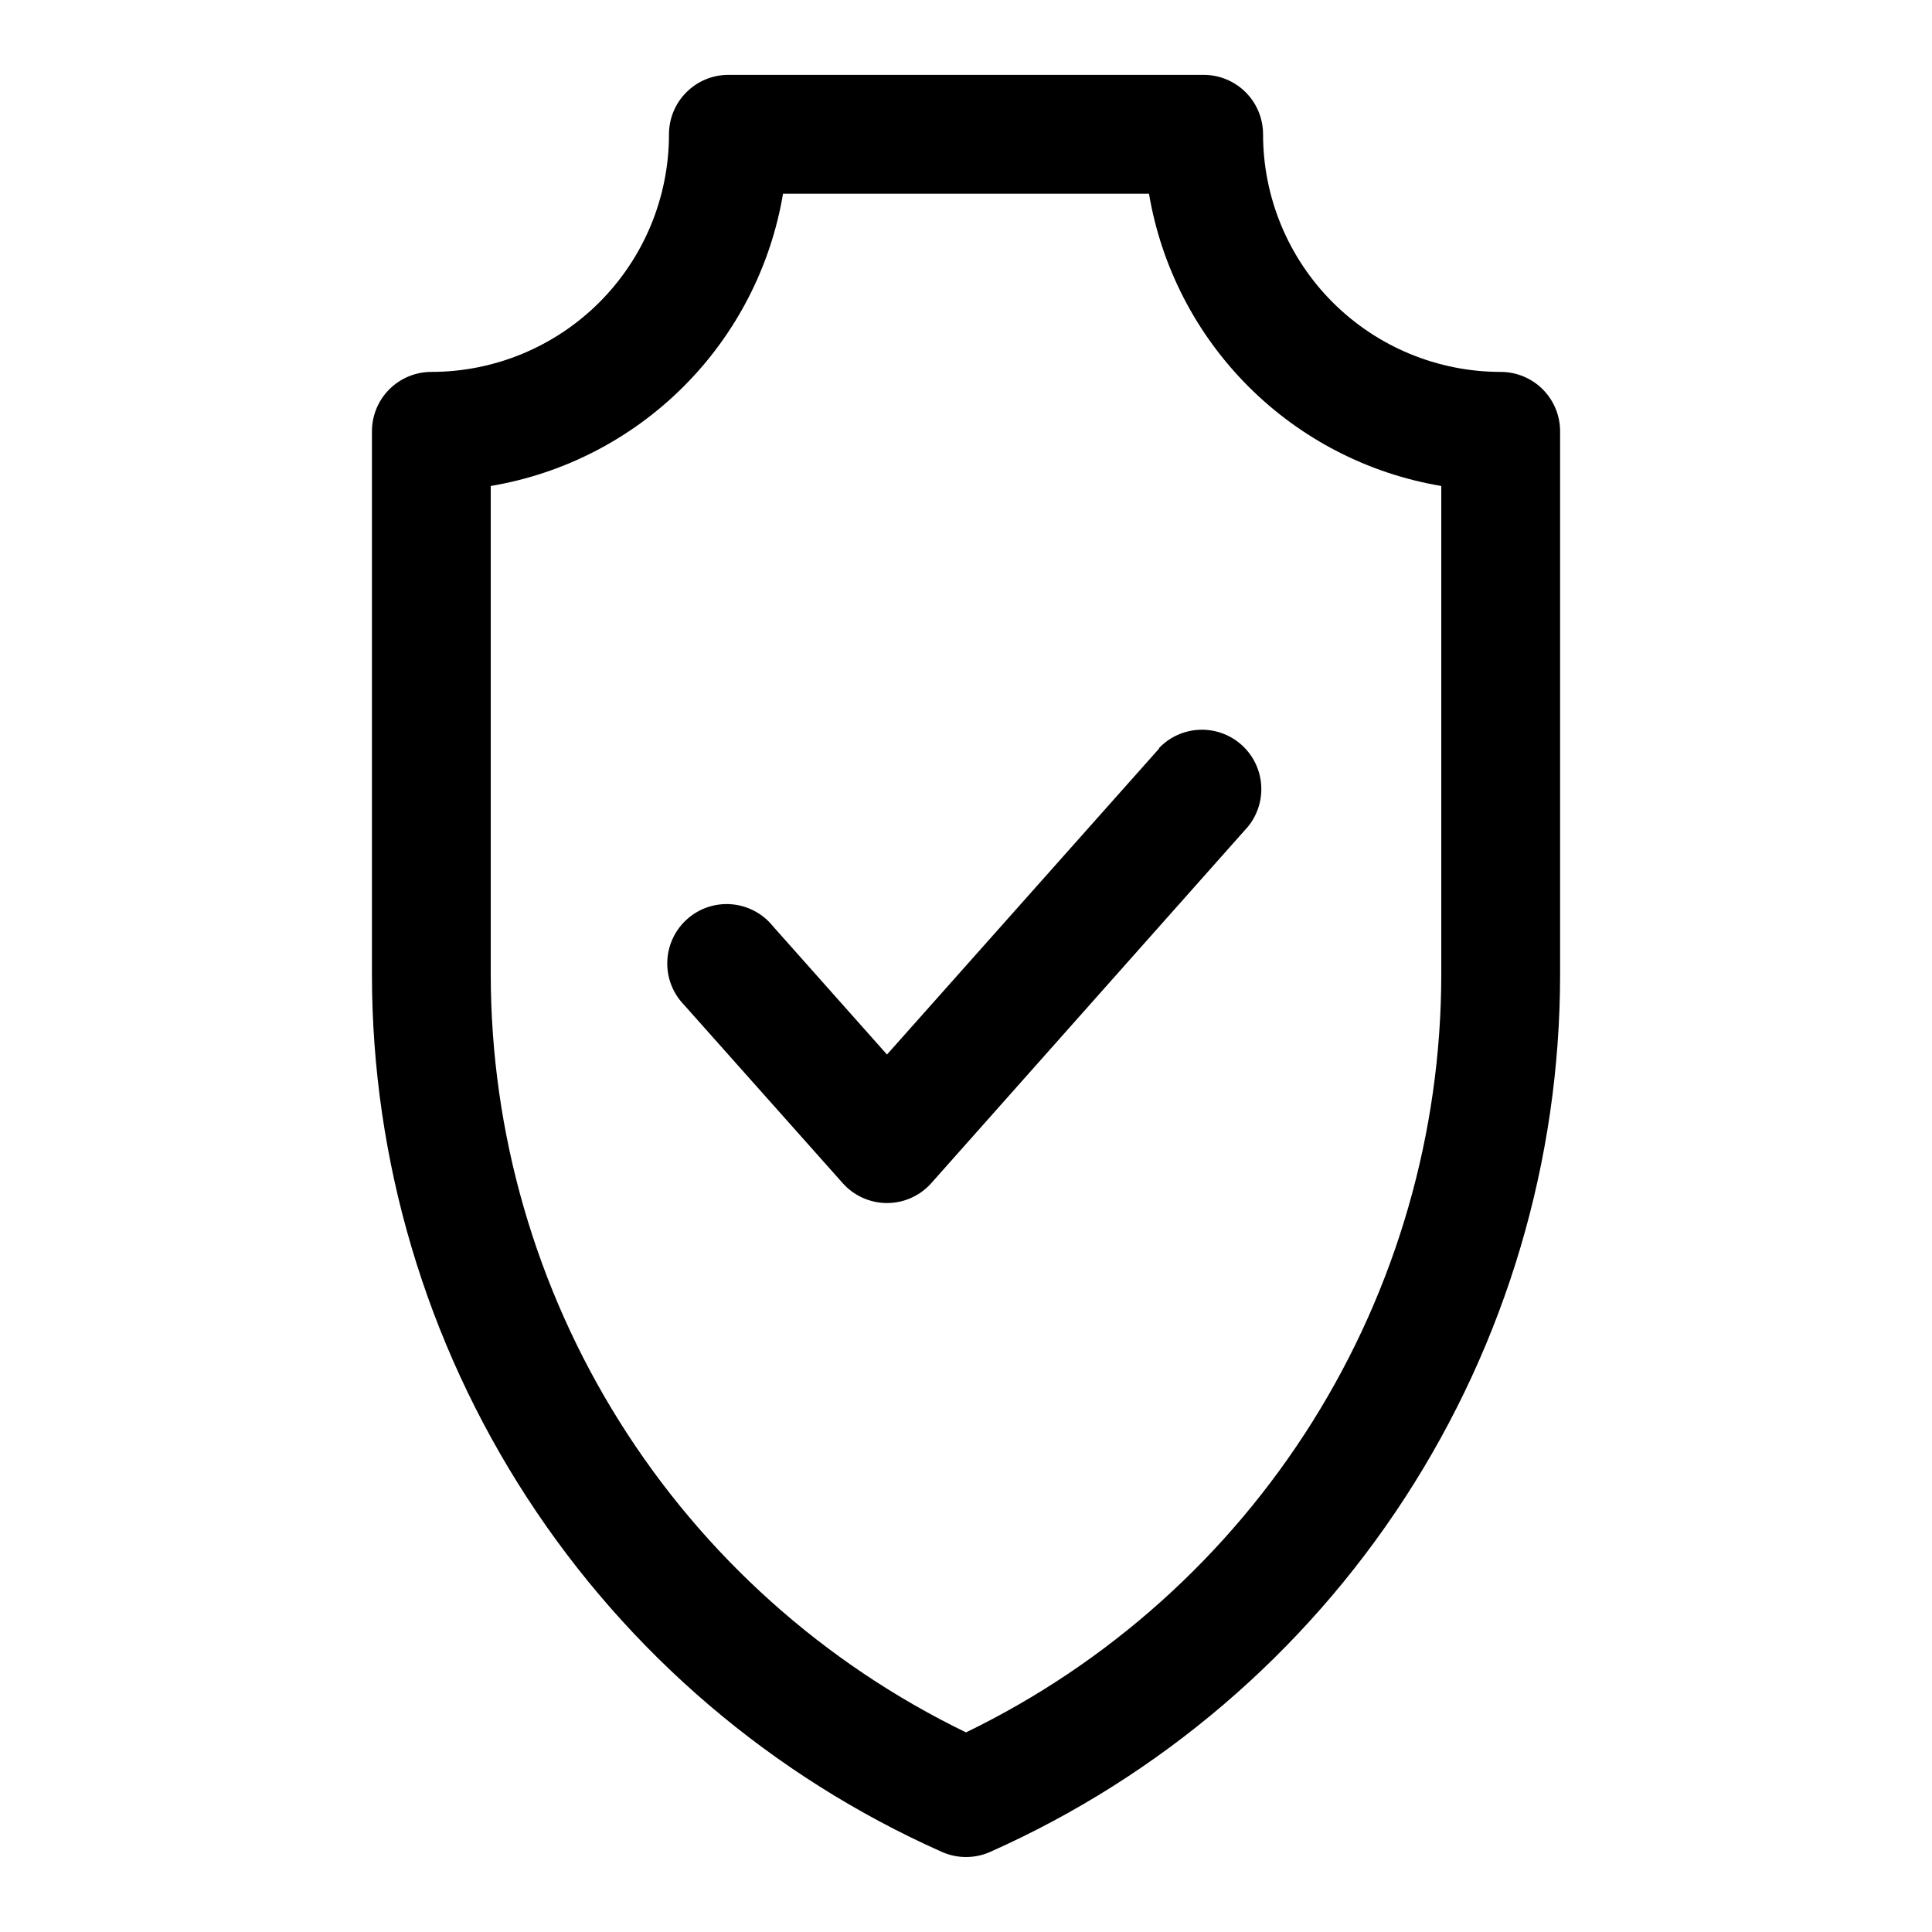
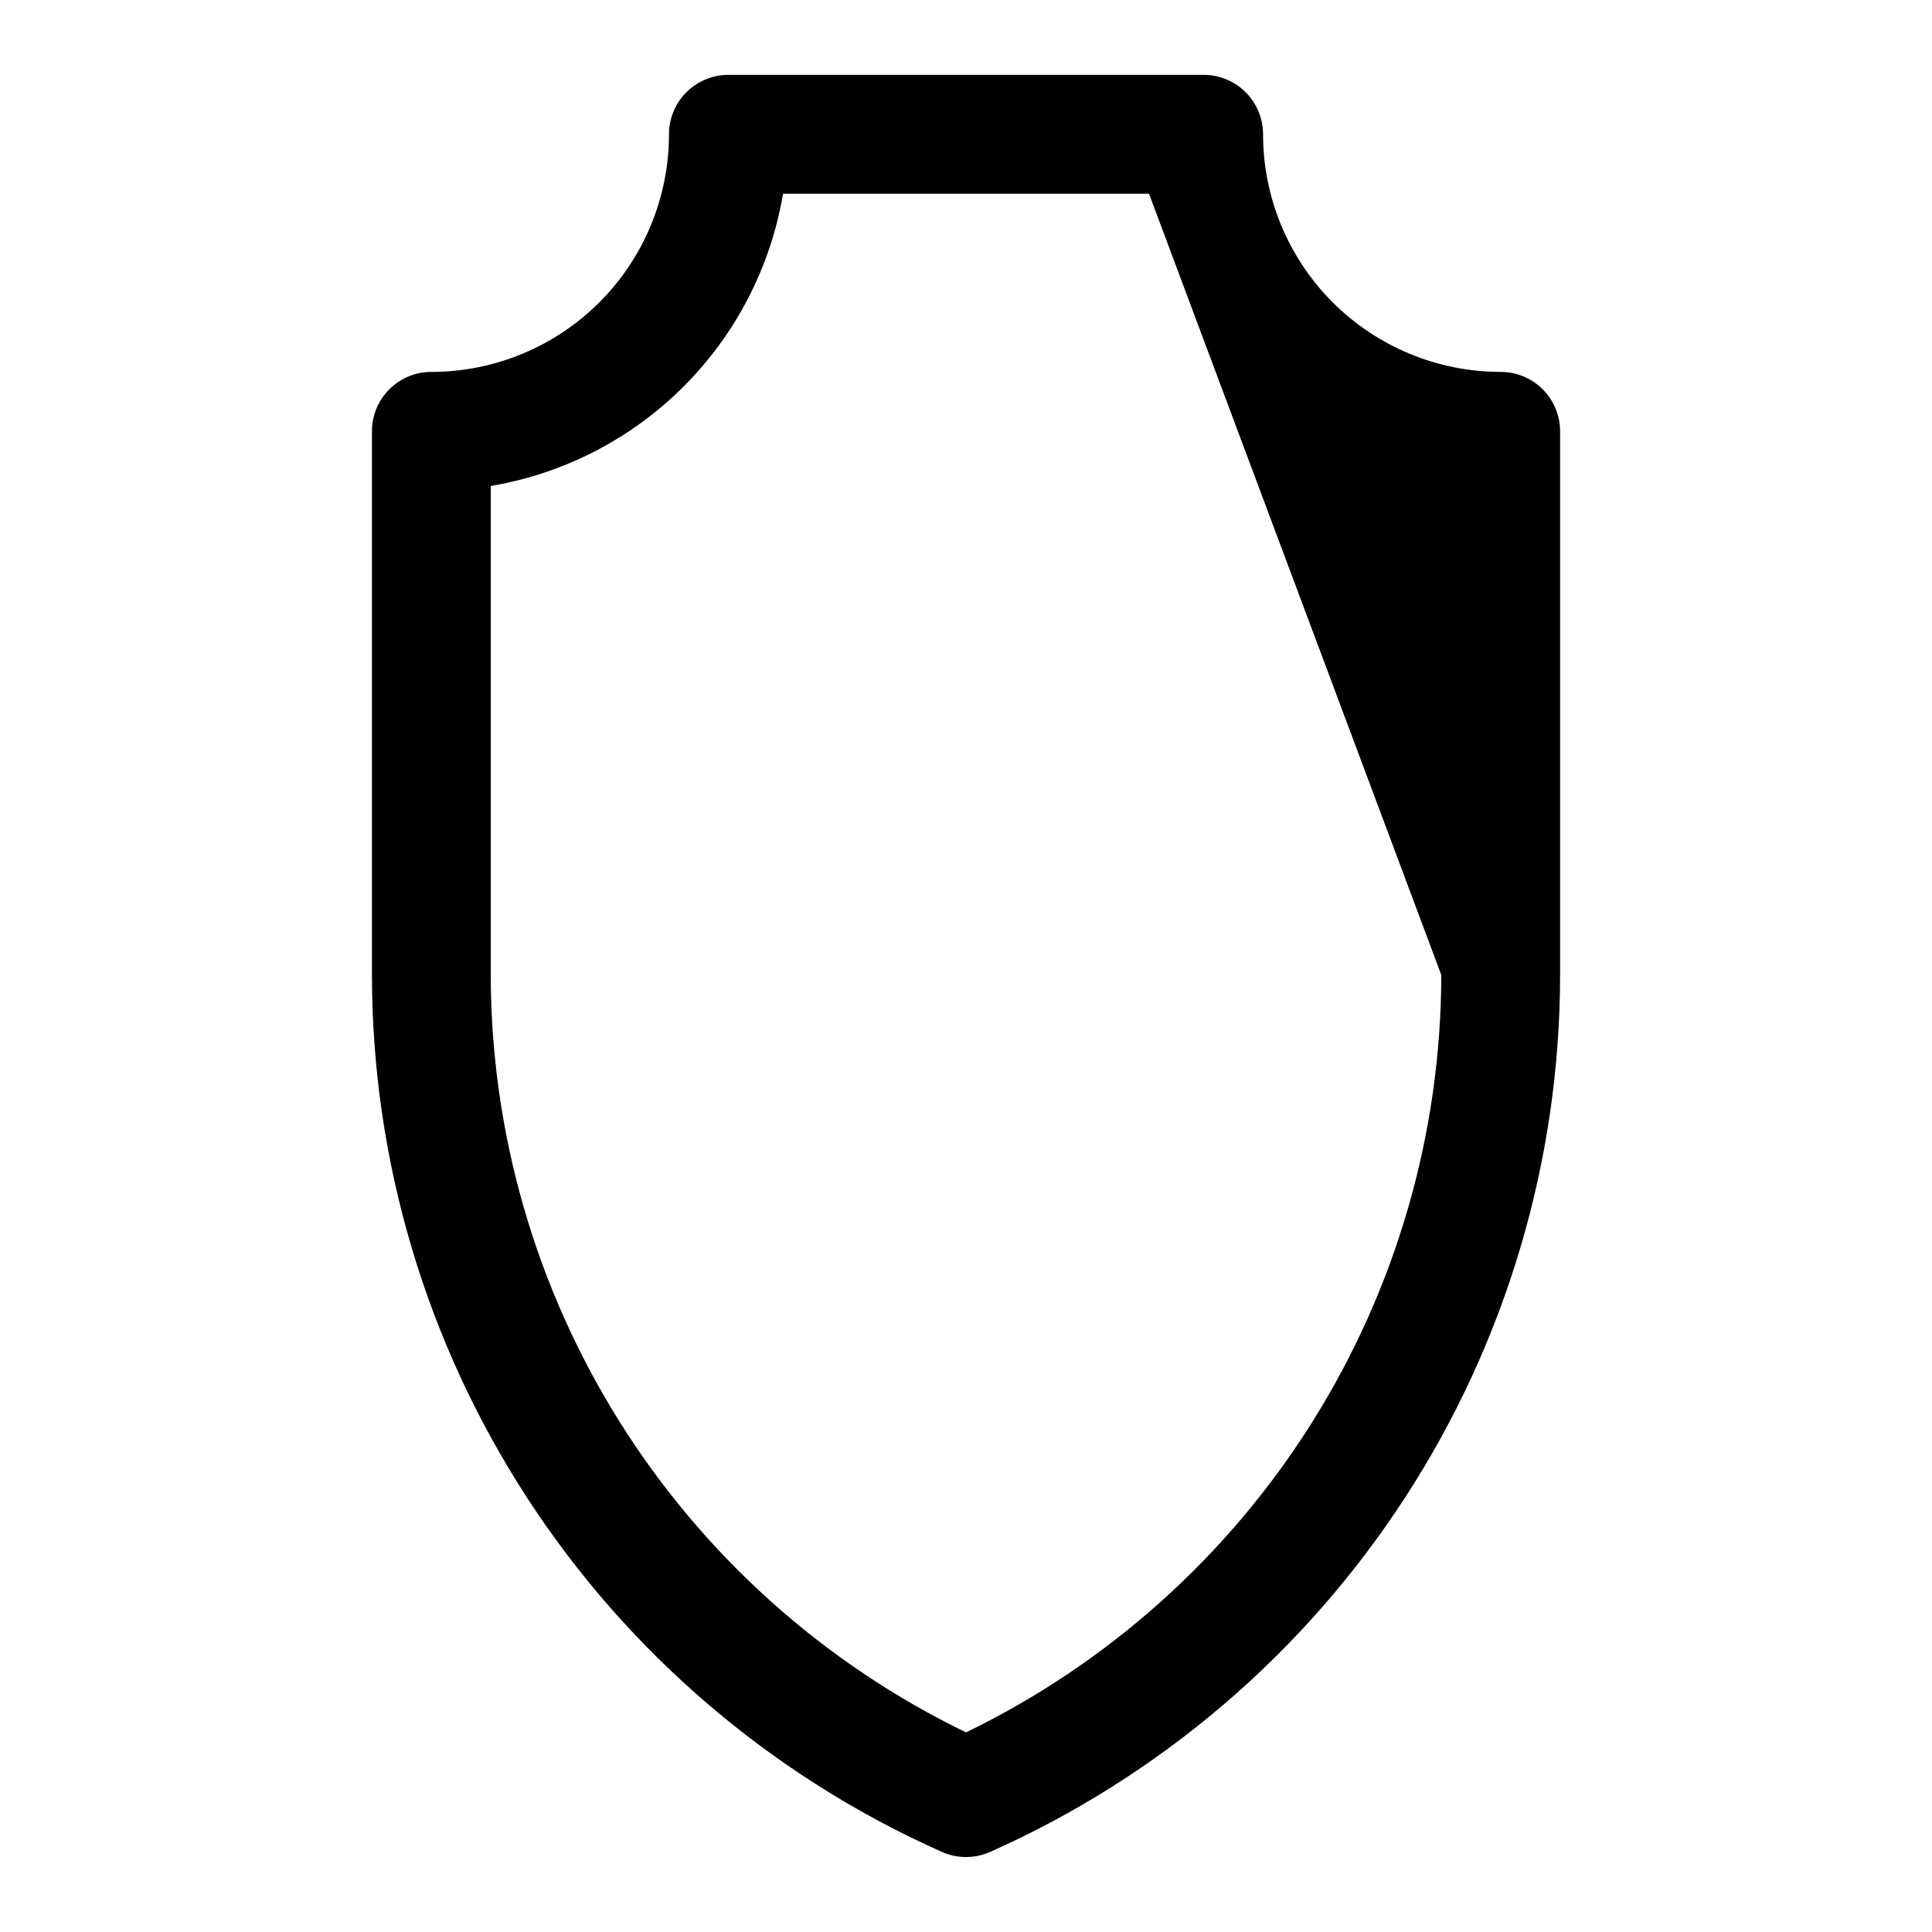
<svg xmlns="http://www.w3.org/2000/svg" fill="#000000" width="800px" height="800px" version="1.1" viewBox="144 144 512 512">
  <g>
-     <path d="m541.7 242.56c-16.703 0-32.723-6.637-44.531-18.445-11.809-11.812-18.445-27.828-18.445-44.531 0-4.176-1.66-8.18-4.609-11.133-2.953-2.953-6.961-4.613-11.133-4.613h-125.95c-4.176 0-8.18 1.66-11.133 4.613s-4.613 6.957-4.613 11.133c0 16.703-6.633 32.719-18.445 44.531-11.809 11.809-27.828 18.445-44.531 18.445-4.176 0-8.18 1.656-11.133 4.609s-4.609 6.957-4.609 11.133v144.06c0.031 49.18 14.309 97.297 41.102 138.54 26.793 41.238 64.961 73.836 109.88 93.848 4.106 1.844 8.805 1.844 12.91 0 44.922-20.012 83.09-52.609 109.88-93.848 26.793-41.238 41.07-89.355 41.102-138.54v-144.06c0-4.176-1.656-8.18-4.609-11.133s-6.957-4.609-11.133-4.609zm-15.746 159.8c-0.055 41.906-11.895 82.949-34.164 118.45-22.273 35.496-54.078 64.012-91.785 82.293-37.707-18.281-69.516-46.797-91.785-82.293-22.273-35.496-34.113-76.539-34.168-118.45v-129.57c19.359-3.258 37.223-12.473 51.105-26.355 13.883-13.883 23.094-31.742 26.355-51.105h96.984-0.004c3.262 19.363 12.477 37.223 26.359 51.105 13.879 13.883 31.742 23.098 51.102 26.355z" />
-     <path d="m451.17 342.38-72.109 81.082-30.23-34.008h0.004c-2.695-3.344-6.641-5.441-10.918-5.809-4.277-0.367-8.523 1.027-11.746 3.867-3.223 2.836-5.148 6.867-5.328 11.156-0.18 4.293 1.398 8.473 4.375 11.566l42.035 47.23v0.004c2.984 3.398 7.285 5.348 11.809 5.352 4.523-0.004 8.824-1.953 11.809-5.352l83.914-94.465c3.426-4.254 4.402-9.98 2.582-15.129-1.82-5.148-6.18-8.984-11.52-10.137s-10.895 0.543-14.676 4.484z" />
+     <path d="m541.7 242.56c-16.703 0-32.723-6.637-44.531-18.445-11.809-11.812-18.445-27.828-18.445-44.531 0-4.176-1.66-8.18-4.609-11.133-2.953-2.953-6.961-4.613-11.133-4.613h-125.95c-4.176 0-8.18 1.66-11.133 4.613s-4.613 6.957-4.613 11.133c0 16.703-6.633 32.719-18.445 44.531-11.809 11.809-27.828 18.445-44.531 18.445-4.176 0-8.18 1.656-11.133 4.609s-4.609 6.957-4.609 11.133v144.06c0.031 49.18 14.309 97.297 41.102 138.54 26.793 41.238 64.961 73.836 109.88 93.848 4.106 1.844 8.805 1.844 12.91 0 44.922-20.012 83.09-52.609 109.88-93.848 26.793-41.238 41.07-89.355 41.102-138.54v-144.06c0-4.176-1.656-8.18-4.609-11.133s-6.957-4.609-11.133-4.609zm-15.746 159.8c-0.055 41.906-11.895 82.949-34.164 118.45-22.273 35.496-54.078 64.012-91.785 82.293-37.707-18.281-69.516-46.797-91.785-82.293-22.273-35.496-34.113-76.539-34.168-118.45v-129.57c19.359-3.258 37.223-12.473 51.105-26.355 13.883-13.883 23.094-31.742 26.355-51.105h96.984-0.004z" />
  </g>
</svg>